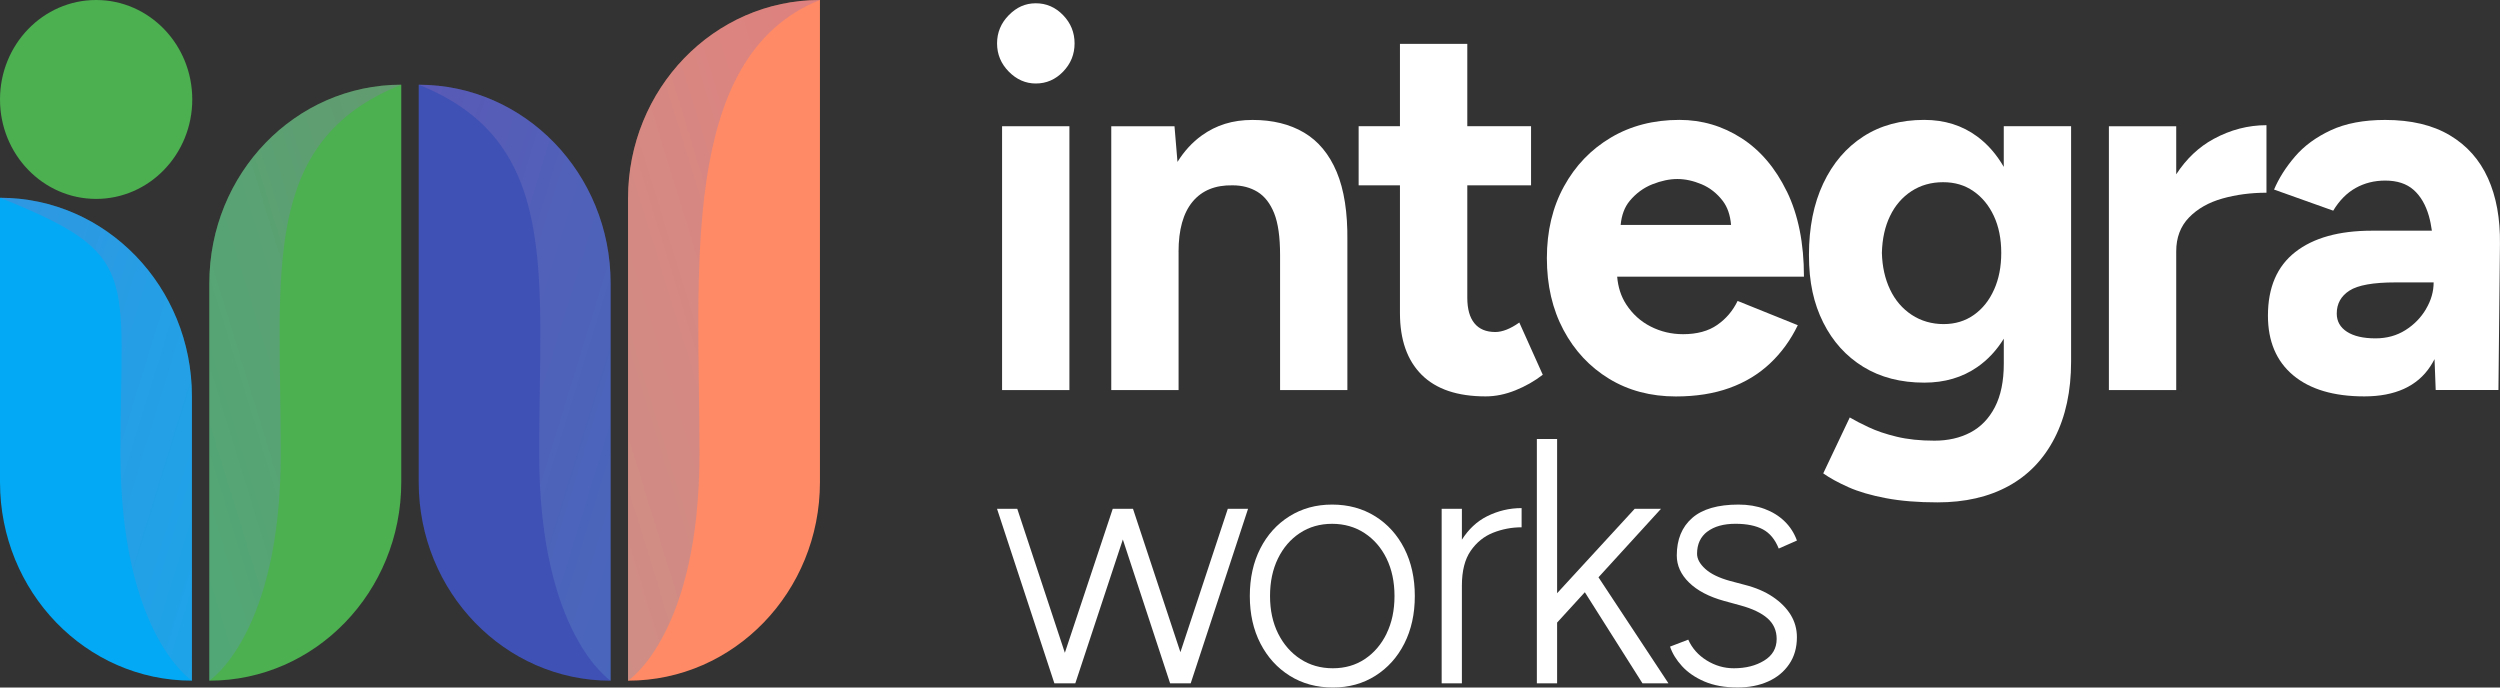
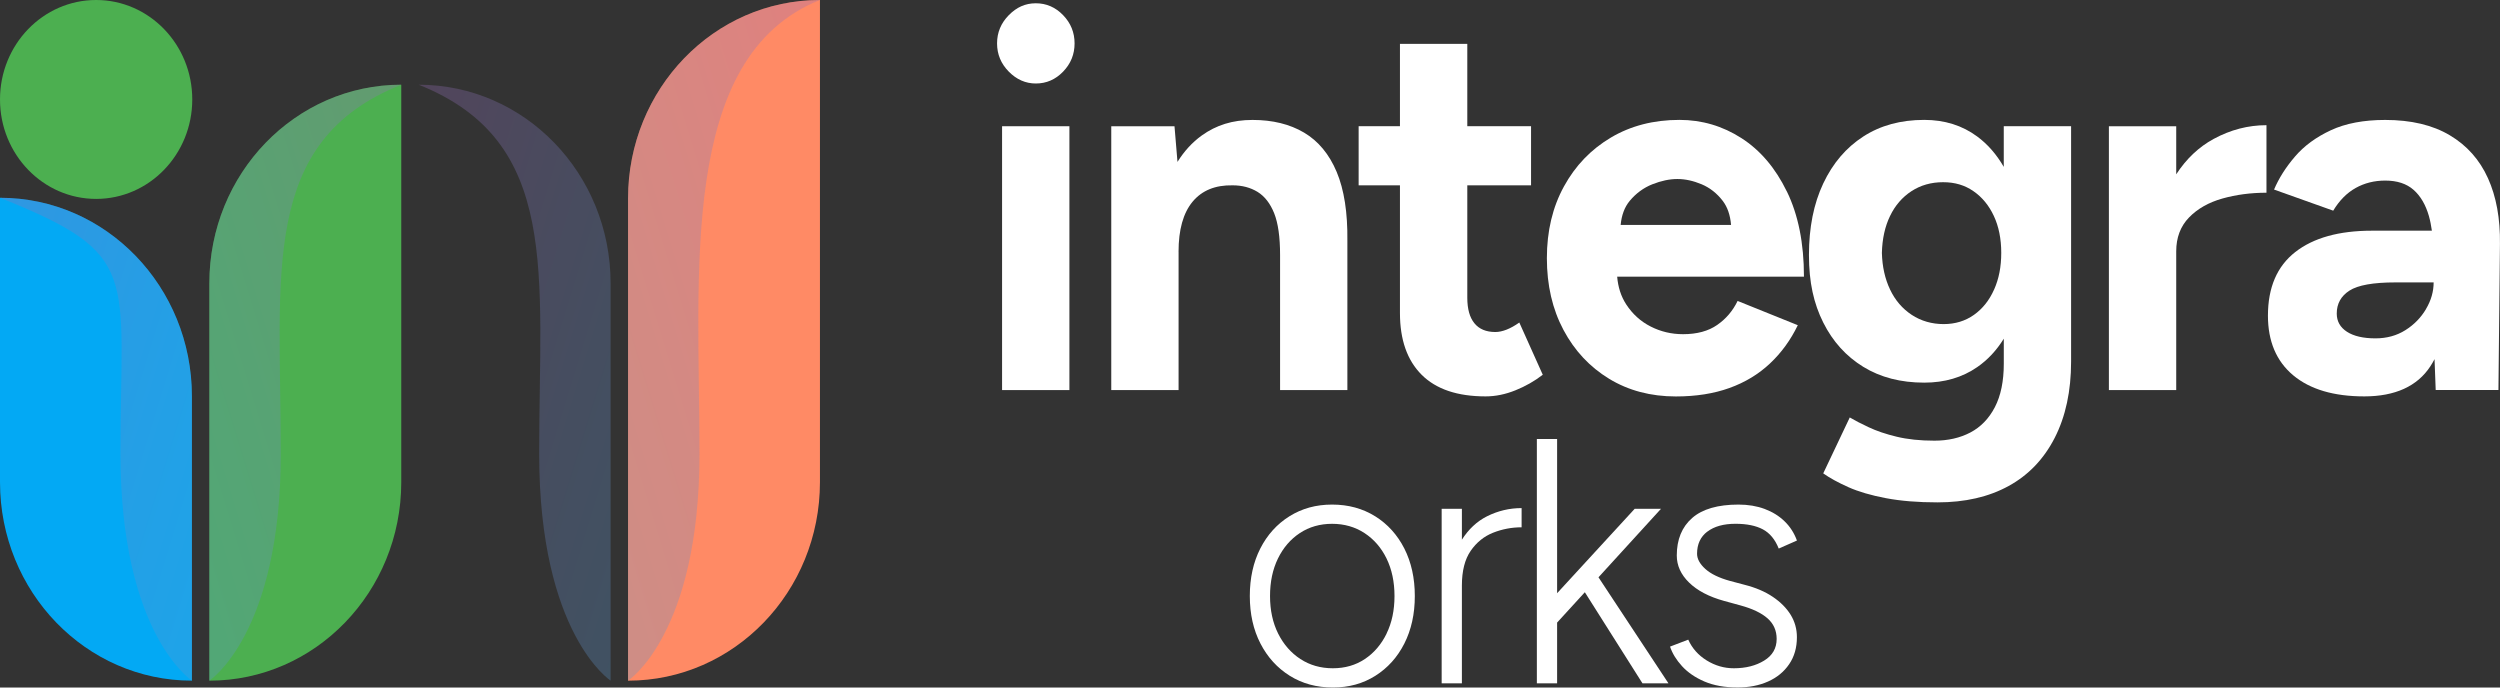
<svg xmlns="http://www.w3.org/2000/svg" width="160" height="44" viewBox="0 0 160 44" fill="none">
  <rect x="0" y="0" width="160" height="44" fill="#333333" stroke="none" />
  <path d="M40.195 43.563V12.706C40.195 5.689 45.695 0 52.477 0V30.856C52.477 37.873 46.978 43.563 40.195 43.563Z" fill="#FF8A65" />
-   <path d="M26.797 5.424C33.58 5.424 39.079 11.114 39.079 18.131V43.565C32.296 43.565 26.797 37.875 26.797 30.858V5.424Z" fill="#3F51B5" />
  <path d="M13.398 18.129C13.398 11.112 18.898 5.422 25.681 5.422V30.856C25.681 37.873 20.181 43.563 13.398 43.563V18.129Z" fill="#4CAF50" />
  <path d="M0 12.658C6.783 12.658 12.282 18.347 12.282 25.364V43.562C5.499 43.562 0 37.873 0 30.856V12.658Z" fill="#03A9F4" />
  <path style="mix-blend-mode:multiply" opacity="0.3" d="M40.195 43.563V12.706C40.195 5.689 45.695 0 52.477 0C43.386 3.63 44.767 17.491 44.767 29.042C44.767 40.594 40.195 43.563 40.195 43.563Z" fill="url(#paint0_linear_6005_2134)" />
  <path style="mix-blend-mode:multiply" opacity="0.3" d="M39.079 43.563V18.129C39.079 11.112 33.58 5.422 26.797 5.422C35.888 9.052 34.507 17.489 34.507 29.041C34.507 40.592 39.079 43.561 39.079 43.561V43.563Z" fill="url(#paint1_linear_6005_2134)" />
  <path style="mix-blend-mode:multiply" opacity="0.3" d="M12.282 43.562V25.364C12.282 18.347 6.783 12.658 0 12.658C9.091 16.288 7.71 17.491 7.71 29.04C7.71 40.589 12.282 43.56 12.282 43.56V43.562Z" fill="url(#paint2_linear_6005_2134)" />
  <path style="mix-blend-mode:multiply" opacity="0.3" d="M13.398 43.563V18.129C13.398 11.112 18.898 5.422 25.681 5.422C16.59 9.052 17.97 17.489 17.97 29.041C17.97 40.592 13.398 43.561 13.398 43.561V43.563Z" fill="url(#paint3_linear_6005_2134)" />
  <path d="M6.152 12.73C9.55 12.73 12.305 9.88 12.305 6.365C12.305 2.85 9.55 0 6.152 0C2.754 0 0 2.85 0 6.365C0 9.88 2.754 12.73 6.152 12.73Z" fill="#4CAF50" />
  <path d="M68.442 8.079H64.133V24.965H68.442V8.079Z" fill="white" />
  <path d="M66.292 5.344C66.967 5.344 67.549 5.092 68.039 4.585C68.529 4.077 68.773 3.476 68.773 2.777C68.773 2.079 68.529 1.477 68.039 0.97C67.549 0.463 66.967 0.21 66.292 0.21C65.617 0.21 65.063 0.463 64.563 0.97C64.063 1.477 63.812 2.079 63.812 2.777C63.812 3.476 64.063 4.077 64.563 4.585C65.063 5.092 65.641 5.344 66.292 5.344Z" fill="white" />
  <path d="M75.427 16.117C75.427 14.699 75.726 13.63 76.326 12.908C76.924 12.189 77.778 11.839 78.888 11.861C79.496 11.861 80.029 12.002 80.487 12.283C80.942 12.565 81.296 13.022 81.548 13.651C81.799 14.282 81.925 15.17 81.925 16.319V24.965H86.232V15.408C86.253 13.607 86.025 12.138 85.547 11.002C85.069 9.866 84.371 9.026 83.458 8.486C82.545 7.945 81.445 7.676 80.161 7.676C78.878 7.676 77.839 8.008 76.913 8.671C76.305 9.108 75.789 9.672 75.359 10.362L75.168 8.08H71.121V24.965H75.429V16.117H75.427Z" fill="white" />
  <path d="M96.99 24.979C97.631 24.721 98.214 24.388 98.737 23.984L97.236 20.641C96.953 20.843 96.681 20.994 96.421 21.097C96.16 21.198 95.92 21.249 95.703 21.249C95.115 21.249 94.669 21.064 94.364 20.691C94.059 20.319 93.907 19.774 93.907 19.054V11.861H97.987V8.077H93.907V2.809H89.597V8.077H86.953V11.861H89.597V20.033C89.597 21.743 90.059 23.061 90.984 23.984C91.909 24.908 93.274 25.369 95.08 25.369C95.711 25.369 96.347 25.238 96.99 24.979Z" fill="white" />
  <path d="M114.355 12.25C113.627 10.754 112.659 9.615 111.451 8.839C110.243 8.063 108.921 7.673 107.485 7.673C105.832 7.673 104.367 8.05 103.096 8.805C101.823 9.561 100.822 10.6 100.094 11.93C99.364 13.258 99 14.789 99 16.523C99 18.257 99.354 19.786 100.062 21.116C100.769 22.444 101.742 23.485 102.982 24.241C104.223 24.996 105.649 25.373 107.257 25.373C108.541 25.373 109.684 25.192 110.684 24.832C111.685 24.472 112.549 23.948 113.279 23.262C114.009 22.576 114.601 21.76 115.059 20.813L111.207 19.26C110.902 19.892 110.467 20.403 109.901 20.796C109.336 21.19 108.606 21.388 107.715 21.388C106.975 21.388 106.283 21.224 105.642 20.897C105 20.571 104.479 20.098 104.076 19.479C103.741 18.964 103.554 18.37 103.499 17.706H115.453C115.453 15.568 115.089 13.75 114.359 12.252L114.355 12.25ZM105.754 11.793C106.32 11.568 106.853 11.457 107.353 11.457C107.853 11.457 108.37 11.57 108.903 11.793C109.435 12.018 109.887 12.374 110.257 12.858C110.562 13.258 110.735 13.773 110.788 14.394H103.722C103.781 13.773 103.969 13.258 104.3 12.858C104.703 12.374 105.187 12.018 105.752 11.793H105.754Z" fill="white" />
  <path d="M128.243 10.684C127.783 9.889 127.22 9.237 126.544 8.738C125.587 8.029 124.456 7.673 123.15 7.673C121.649 7.673 120.347 8.027 119.249 8.738C118.151 9.447 117.297 10.449 116.687 11.743C116.076 13.037 115.773 14.562 115.773 16.319C115.773 18.076 116.079 19.424 116.687 20.641C117.295 21.857 118.151 22.802 119.249 23.477C120.347 24.152 121.649 24.489 123.15 24.489C124.456 24.489 125.587 24.157 126.544 23.494C127.22 23.027 127.783 22.419 128.243 21.676V23.273C128.243 24.399 128.051 25.326 127.671 26.059C127.291 26.791 126.768 27.329 126.105 27.679C125.44 28.028 124.673 28.203 123.805 28.203C122.892 28.203 122.084 28.119 121.389 27.95C120.691 27.782 120.093 27.578 119.593 27.342C119.091 27.107 118.69 26.898 118.385 26.717L116.687 30.296C117.099 30.589 117.634 30.881 118.285 31.174C118.938 31.466 119.743 31.702 120.701 31.883C121.657 32.064 122.757 32.152 123.998 32.152C125.761 32.152 127.279 31.803 128.552 31.104C129.825 30.406 130.809 29.377 131.505 28.015C132.2 26.652 132.55 25.028 132.55 23.136V8.075H128.241V10.68L128.243 10.684ZM127.622 18.53C127.317 19.218 126.888 19.757 126.333 20.151C125.778 20.544 125.131 20.742 124.391 20.742C123.65 20.742 122.949 20.546 122.351 20.151C121.753 19.757 121.289 19.216 120.964 18.53C120.638 17.844 120.463 17.062 120.441 16.184C120.463 15.284 120.636 14.497 120.964 13.821C121.289 13.146 121.747 12.618 122.334 12.235C122.922 11.852 123.597 11.661 124.358 11.661C125.119 11.661 125.745 11.852 126.3 12.235C126.856 12.618 127.291 13.146 127.606 13.821C127.921 14.497 128.08 15.286 128.08 16.184C128.08 17.083 127.927 17.844 127.624 18.53H127.622Z" fill="white" />
  <path d="M139.278 11.16V8.08H134.969V24.965H139.278V16.083C139.278 15.206 139.551 14.484 140.094 13.922C140.637 13.361 141.351 12.955 142.231 12.706C143.112 12.458 144.054 12.334 145.054 12.334V8.012C143.879 8.012 142.754 8.305 141.676 8.89C140.722 9.407 139.923 10.165 139.276 11.16H139.278Z" fill="white" />
  <path d="M159.23 11.406C158.698 10.224 157.88 9.306 156.782 8.654C155.684 8.002 154.307 7.676 152.653 7.676C151.282 7.676 150.123 7.894 149.177 8.334C148.23 8.774 147.463 9.336 146.877 10.022C146.289 10.707 145.844 11.412 145.539 12.132L149.326 13.483C149.718 12.831 150.196 12.347 150.762 12.031C151.327 11.715 151.958 11.557 152.655 11.557C153.416 11.557 154.02 11.755 154.467 12.149C154.913 12.542 155.24 13.1 155.448 13.819C155.531 14.11 155.592 14.428 155.641 14.764H151.807C149.696 14.764 148.059 15.221 146.895 16.132C145.73 17.043 145.148 18.4 145.148 20.201C145.148 21.844 145.687 23.117 146.763 24.018C147.841 24.918 149.358 25.369 151.317 25.369C153.276 25.369 154.705 24.727 155.543 23.443C155.639 23.298 155.726 23.145 155.81 22.985L155.885 24.962H159.9L159.997 15.608C160.018 13.988 159.763 12.586 159.23 11.404V11.406ZM155.265 19.78C154.939 20.331 154.498 20.782 153.943 21.131C153.387 21.48 152.751 21.655 152.033 21.655C151.25 21.655 150.64 21.514 150.204 21.232C149.769 20.95 149.552 20.563 149.552 20.066C149.552 19.435 149.824 18.947 150.367 18.598C150.91 18.248 151.89 18.074 153.304 18.074H155.753C155.753 18.659 155.59 19.227 155.263 19.778L155.265 19.78Z" fill="white" />
-   <path d="M75.546 41.74L72.511 32.562H71.216L68.151 41.778L65.104 32.562H63.809L67.48 43.733H67.502H68.797H68.82L71.862 34.527L74.887 43.733H76.205L79.876 32.562H78.58L75.546 41.74Z" fill="white" />
  <path d="M88.01 33.042C87.21 32.543 86.293 32.293 85.256 32.293C84.219 32.293 83.324 32.543 82.524 33.042C81.725 33.541 81.103 34.231 80.657 35.108C80.21 35.988 79.988 37 79.988 38.147C79.988 39.293 80.214 40.305 80.668 41.185C81.121 42.064 81.748 42.752 82.547 43.251C83.346 43.75 84.263 44 85.301 44C86.338 44 87.229 43.75 88.022 43.251C88.813 42.752 89.433 42.064 89.879 41.185C90.324 40.305 90.548 39.293 90.548 38.147C90.548 37 90.324 35.988 89.879 35.108C89.431 34.229 88.809 33.541 88.012 33.042H88.01ZM88.744 40.547C88.406 41.239 87.942 41.784 87.351 42.178C86.761 42.573 86.075 42.769 85.299 42.769C84.522 42.769 83.83 42.571 83.226 42.178C82.622 41.784 82.146 41.239 81.8 40.547C81.455 39.855 81.282 39.055 81.282 38.147C81.282 37.237 81.451 36.438 81.788 35.746C82.126 35.053 82.594 34.509 83.192 34.115C83.79 33.722 84.477 33.524 85.254 33.524C86.031 33.524 86.722 33.722 87.326 34.115C87.93 34.511 88.402 35.053 88.74 35.746C89.077 36.438 89.248 37.24 89.248 38.147C89.248 39.053 89.079 39.855 88.74 40.547H88.744Z" fill="white" />
  <path d="M93.561 34.54V32.562H92.266V43.733H93.561V37.477C93.561 36.539 93.748 35.798 94.123 35.255C94.497 34.713 94.975 34.325 95.558 34.094C96.142 33.863 96.75 33.747 97.383 33.747V32.518C96.606 32.518 95.868 32.693 95.17 33.042C94.519 33.368 93.986 33.873 93.561 34.54Z" fill="white" />
  <path d="M106.305 32.562H104.621L99.655 37.966V28.096H98.359V43.733H99.655V39.845L101.43 37.903L105.118 43.733H106.781L102.303 36.947L106.305 32.562Z" fill="white" />
  <path d="M109.27 34.025C109.71 33.69 110.31 33.522 111.074 33.522C111.794 33.522 112.378 33.642 112.824 33.879C113.269 34.117 113.609 34.528 113.838 35.108L115.004 34.595C114.831 34.119 114.569 33.709 114.215 33.366C113.863 33.023 113.438 32.76 112.939 32.573C112.443 32.388 111.886 32.293 111.266 32.293C109.942 32.293 108.951 32.579 108.296 33.154C107.641 33.728 107.314 34.528 107.314 35.554C107.314 36.194 107.576 36.773 108.103 37.286C108.628 37.799 109.374 38.191 110.338 38.458L111.396 38.748C112.158 38.956 112.734 39.232 113.123 39.575C113.511 39.918 113.706 40.358 113.706 40.892C113.706 41.488 113.44 41.951 112.907 42.277C112.374 42.605 111.727 42.769 110.965 42.769C110.344 42.769 109.767 42.601 109.226 42.266C108.687 41.932 108.294 41.488 108.048 40.937L106.883 41.383C107.027 41.814 107.281 42.23 107.65 42.635C108.018 43.036 108.496 43.365 109.085 43.617C109.675 43.87 110.381 43.998 111.201 43.998C111.935 43.998 112.586 43.872 113.155 43.617C113.722 43.365 114.174 42.996 114.505 42.51C114.837 42.026 115.002 41.45 115.002 40.779C115.002 40.257 114.868 39.781 114.603 39.348C114.337 38.917 113.956 38.532 113.458 38.197C112.962 37.862 112.36 37.606 111.654 37.427L110.727 37.181C110.021 36.987 109.492 36.73 109.14 36.411C108.786 36.091 108.612 35.767 108.612 35.439C108.612 34.828 108.831 34.355 109.27 34.02V34.025Z" fill="white" />
  <defs>
    <linearGradient id="paint0_linear_6005_2134" x1="87.788" y1="7.829" x2="-26.249" y2="42.884" gradientUnits="userSpaceOnUse">
      <stop stop-color="#E93399" />
      <stop offset="0.13" stop-color="#C050A8" />
      <stop offset="0.41" stop-color="#6D8DC9" />
      <stop offset="0.54" stop-color="#4CA6D7" />
      <stop offset="1" stop-color="#F7D548" />
    </linearGradient>
    <linearGradient id="paint1_linear_6005_2134" x1="-5.815" y1="11.43" x2="100.818" y2="44.208" gradientUnits="userSpaceOnUse">
      <stop stop-color="#E93399" />
      <stop offset="0.13" stop-color="#C050A8" />
      <stop offset="0.41" stop-color="#6D8DC9" />
      <stop offset="0.54" stop-color="#4CA6D7" />
      <stop offset="1" stop-color="#F7D548" />
    </linearGradient>
    <linearGradient id="paint2_linear_6005_2134" x1="-29.014" y1="16.231" x2="67.74" y2="45.971" gradientUnits="userSpaceOnUse">
      <stop stop-color="#E93399" />
      <stop offset="0.13" stop-color="#C050A8" />
      <stop offset="0.41" stop-color="#6D8DC9" />
      <stop offset="0.54" stop-color="#4CA6D7" />
      <stop offset="1" stop-color="#F7D548" />
    </linearGradient>
    <linearGradient id="paint3_linear_6005_2134" x1="58.293" y1="11.43" x2="-48.34" y2="44.208" gradientUnits="userSpaceOnUse">
      <stop stop-color="#E93399" />
      <stop offset="0.13" stop-color="#C050A8" />
      <stop offset="0.41" stop-color="#6D8DC9" />
      <stop offset="0.54" stop-color="#4CA6D7" />
      <stop offset="1" stop-color="#F7D548" />
    </linearGradient>
  </defs>
</svg>